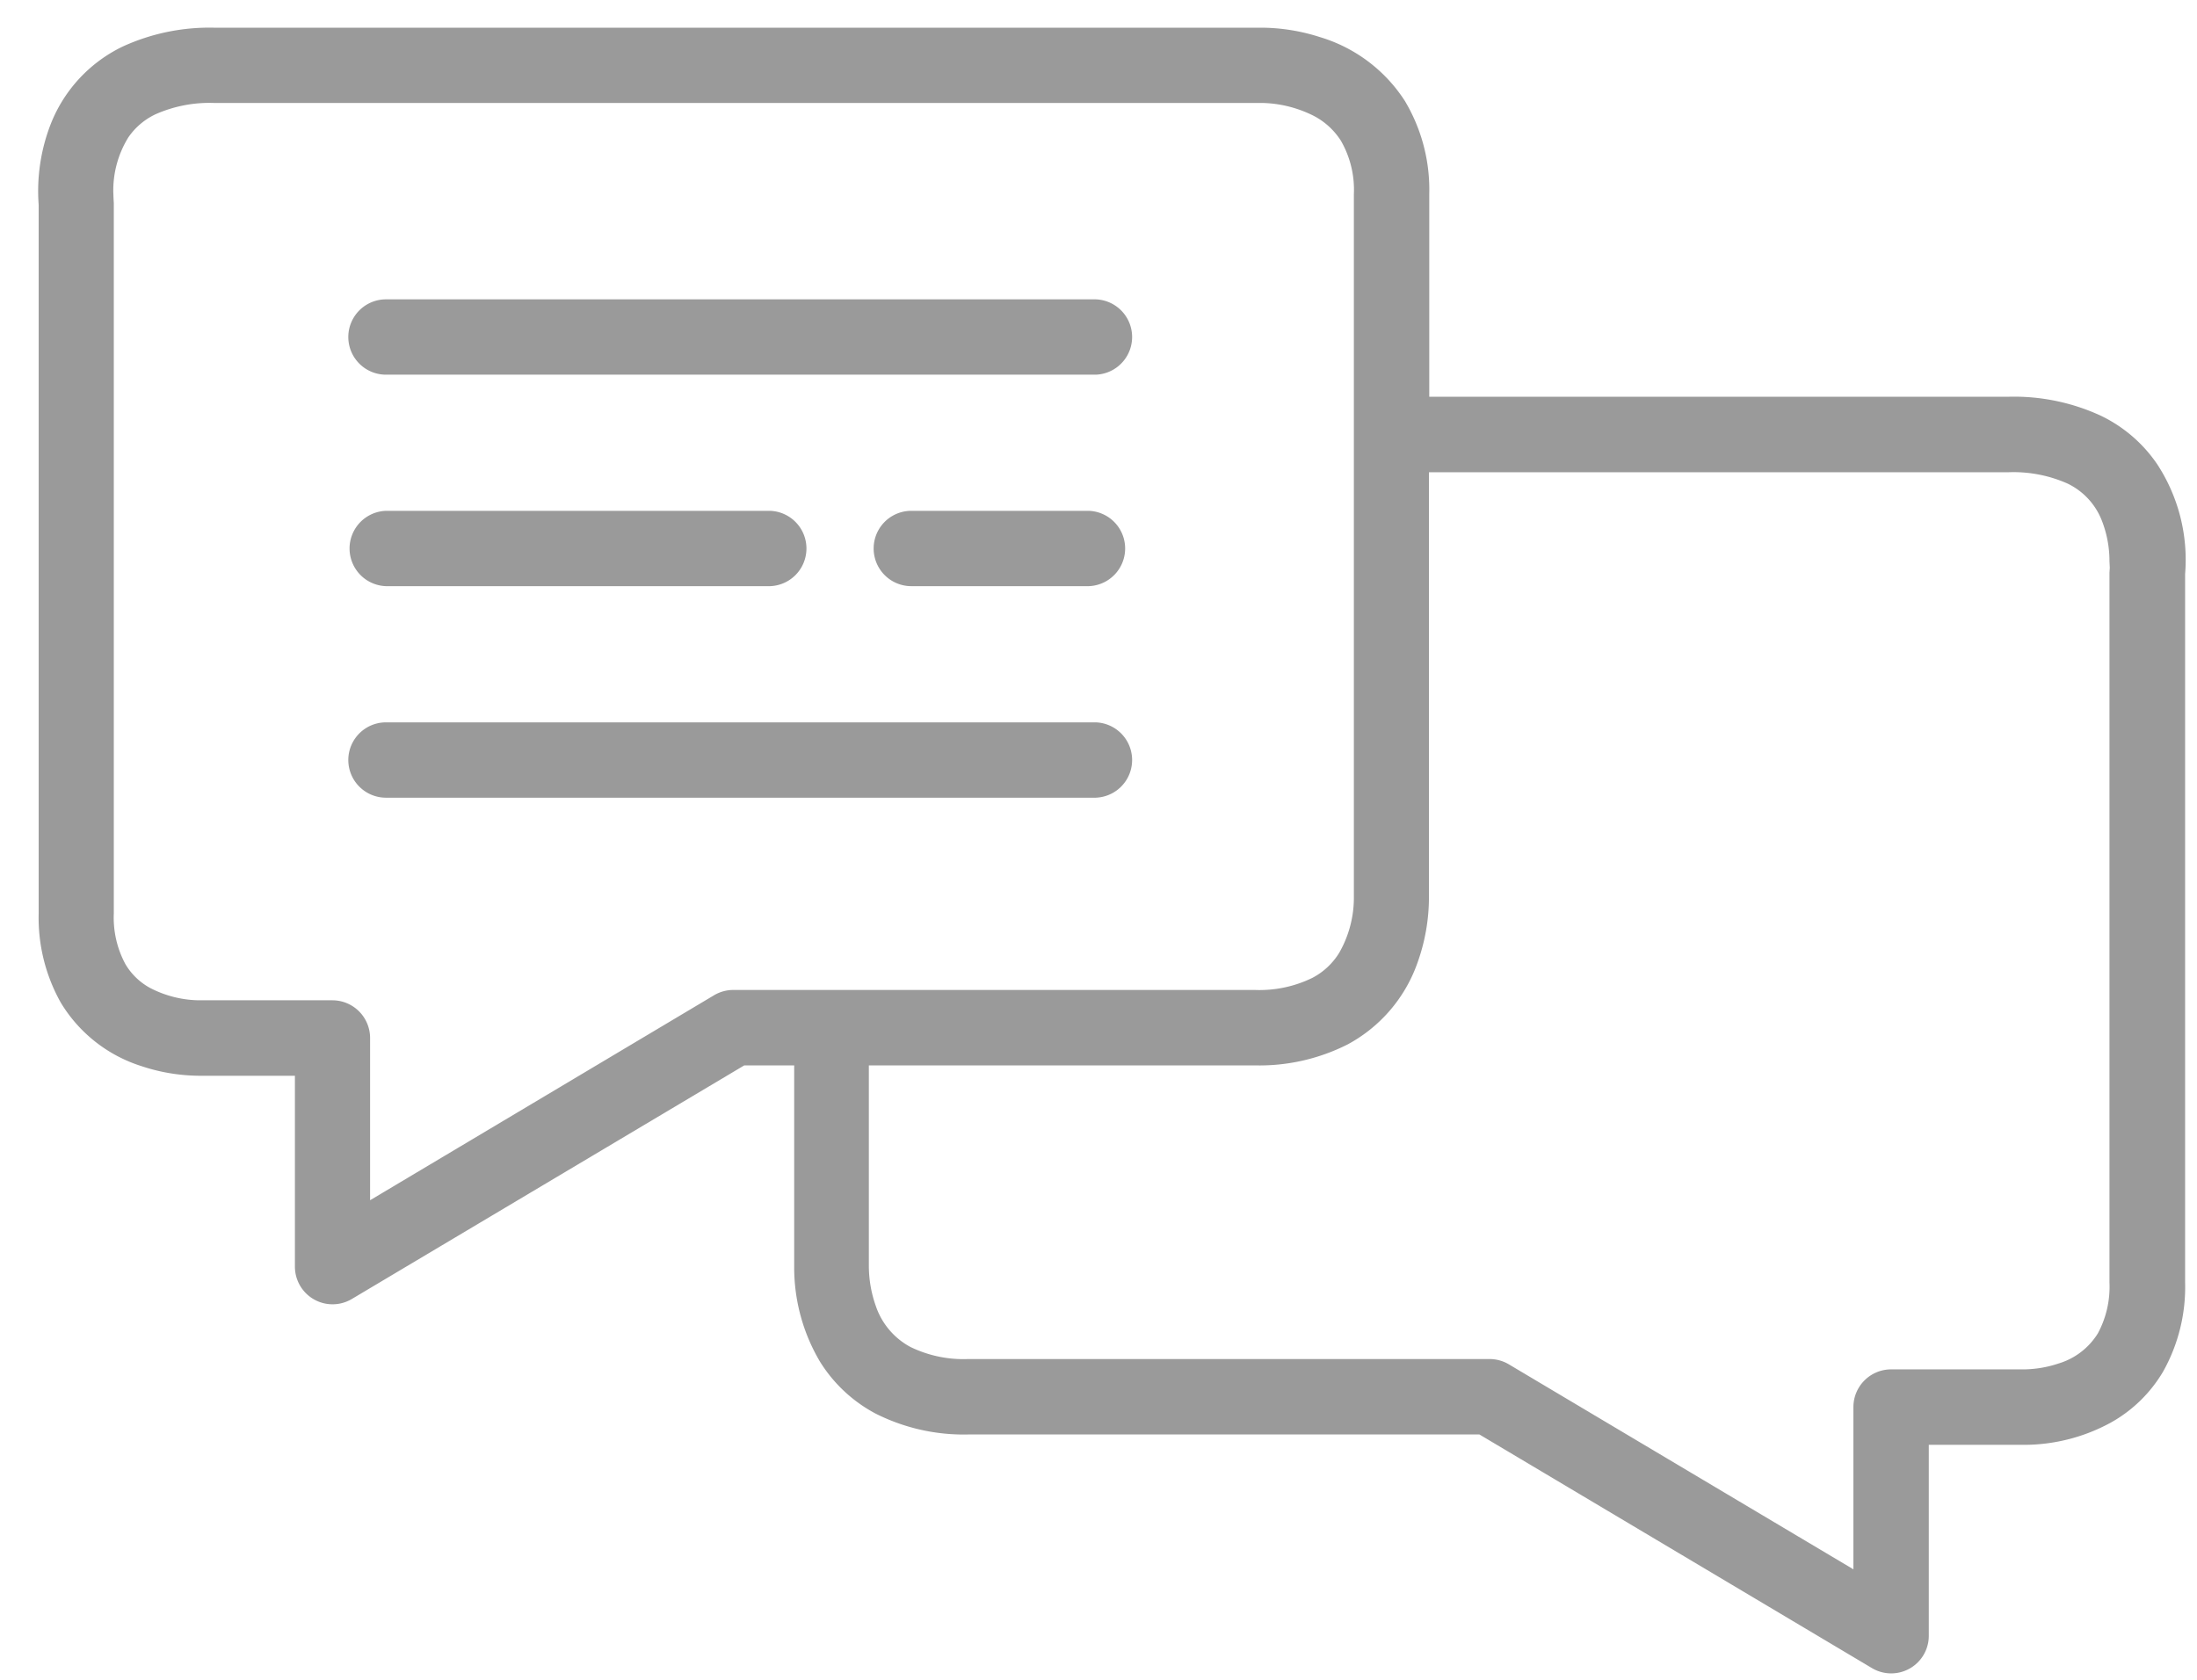
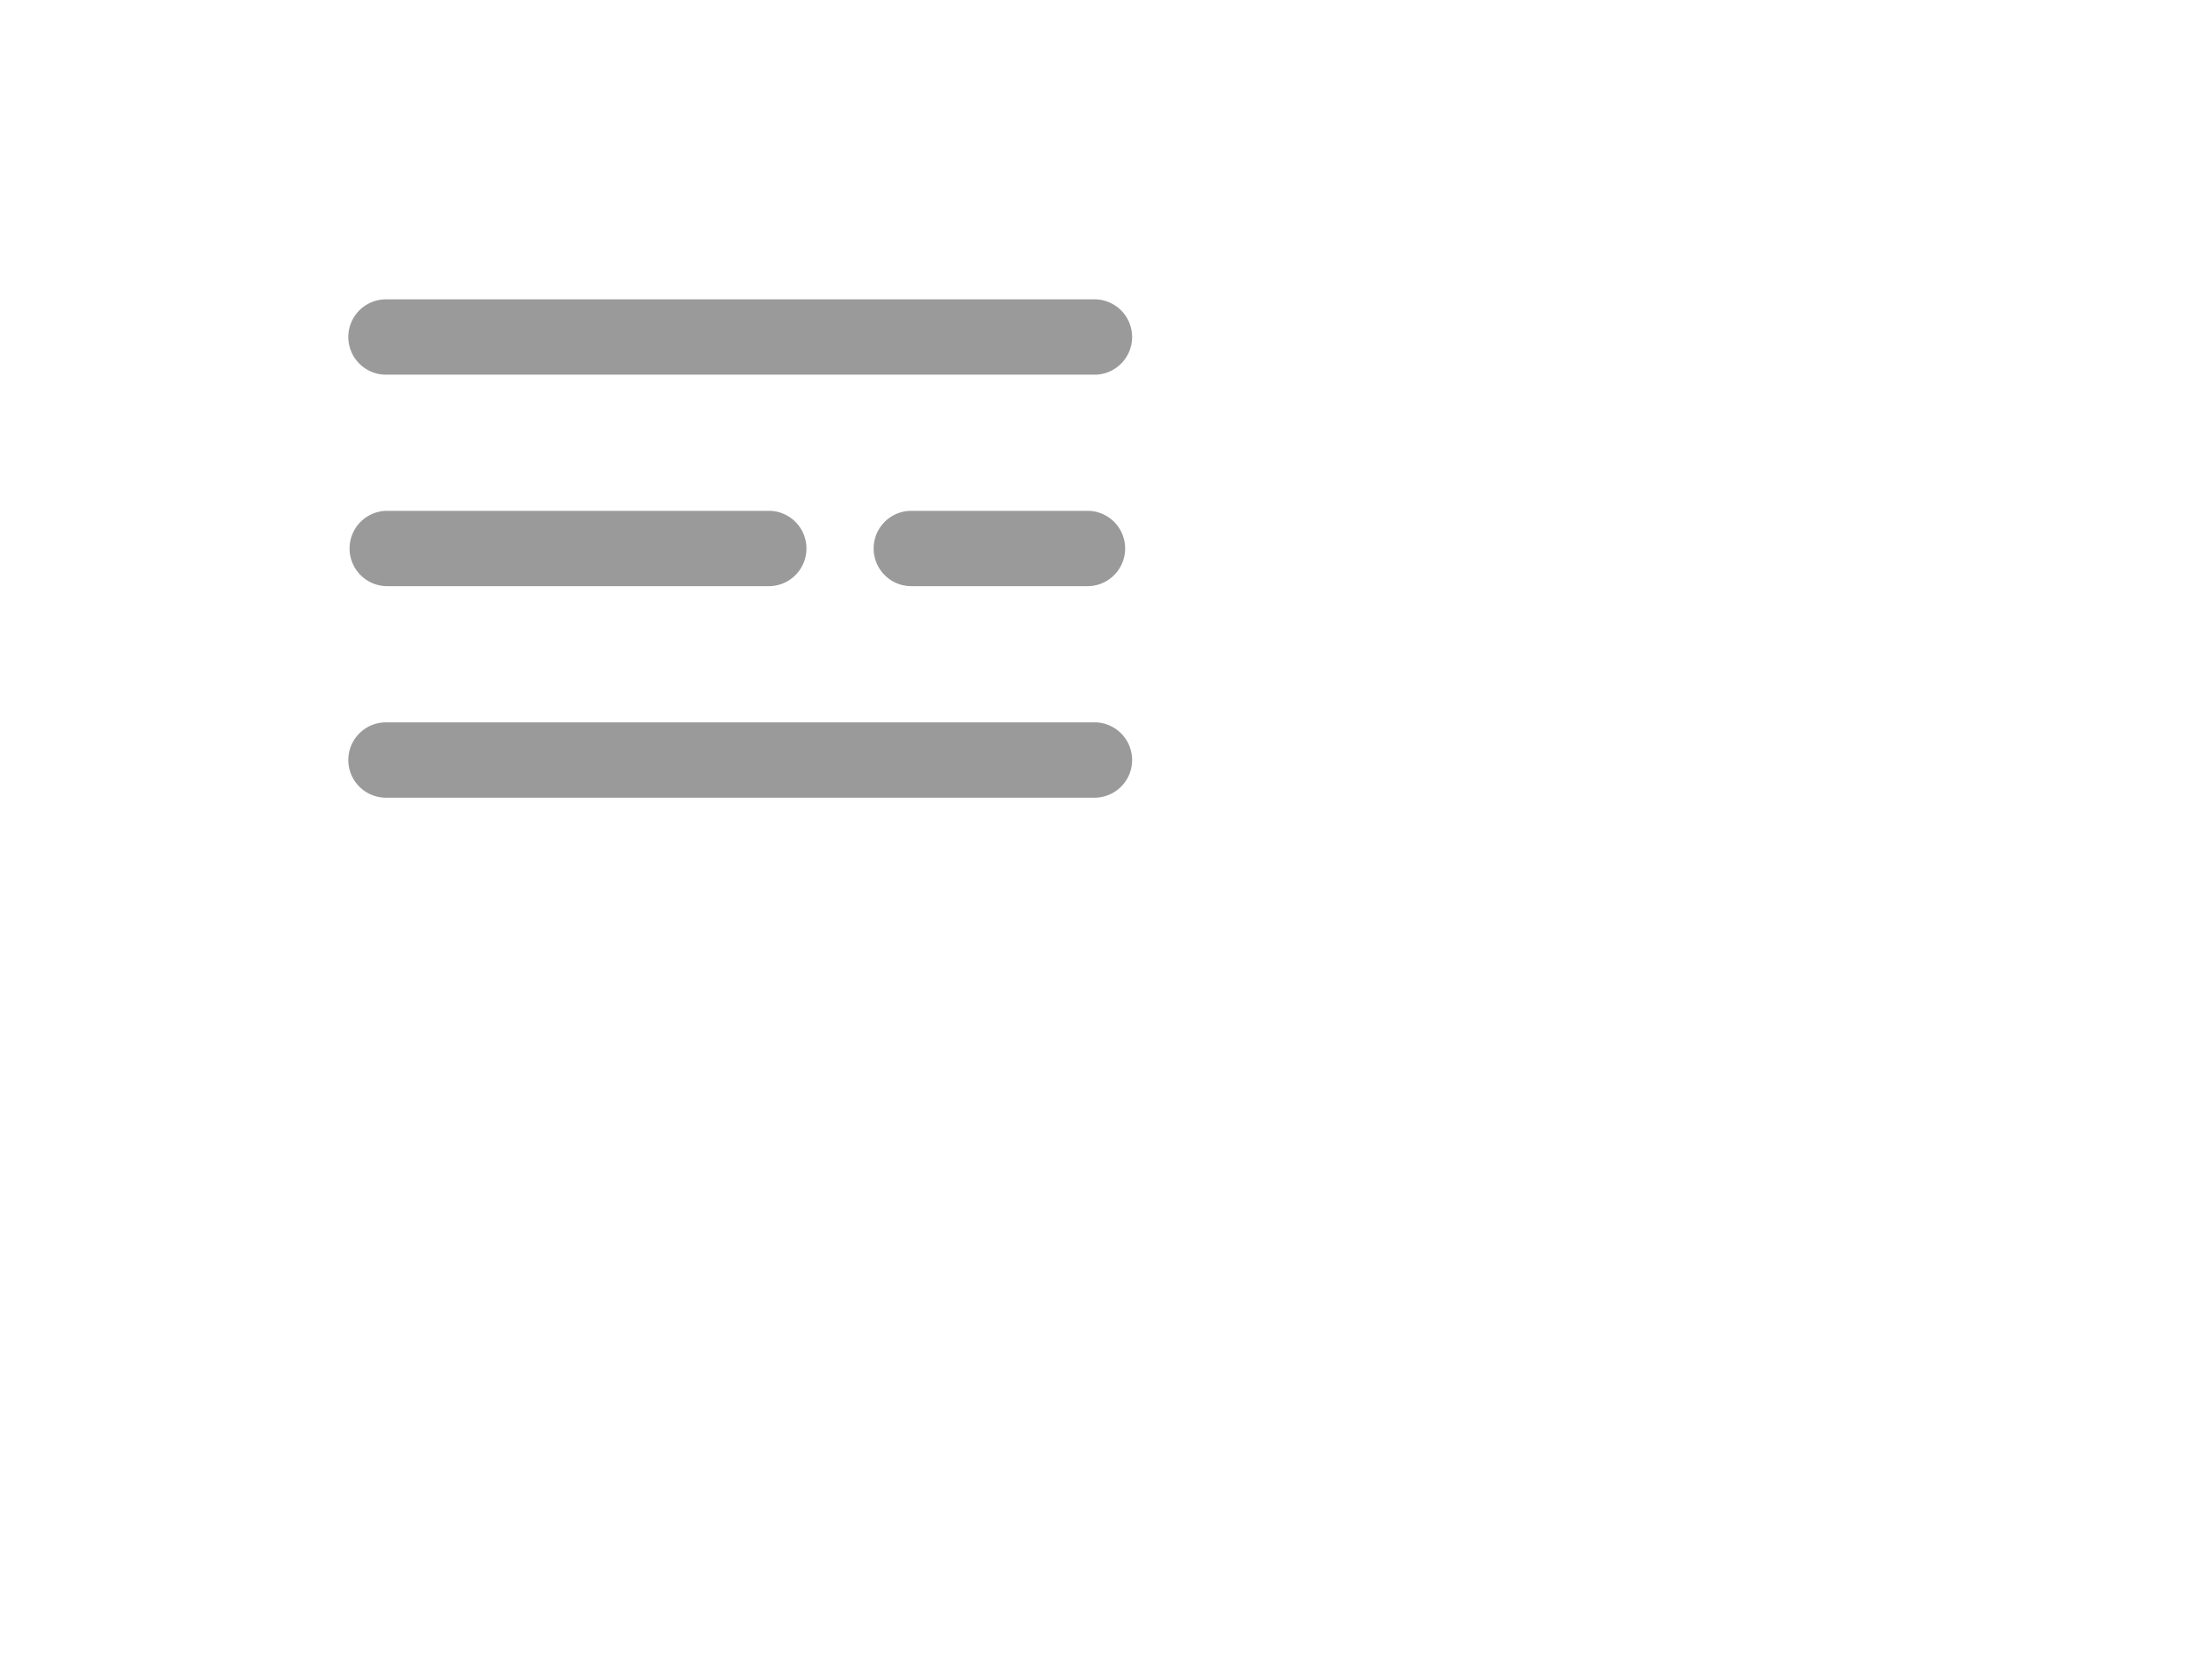
<svg xmlns="http://www.w3.org/2000/svg" fill="none" viewBox="0 0 51 39">
  <path d="M25.435 6.95H8.96a.874.874 0 100 1.749h16.475a.875.875 0 000-1.749zm0 9.821H8.96a.874.874 0 100 1.749h16.475a.875.875 0 000-1.749zM8.96 13.609h8.915a.875.875 0 000-1.749H8.96a.875.875 0 000 1.749zm16.313 0a.875.875 0 000-1.749h-4.118a.874.874 0 000 1.749h4.118z" fill="#9A9A9A" />
-   <path d="M50.075 10.776a3.32 3.32 0 00-1.307-1.124 4.8 4.8 0 00-2.136-.441H33.178v-4.7a4.017 4.017 0 00-.567-2.169A3.56 3.56 0 0030.633.859a4.508 4.508 0 00-1.308-.216H4.977a4.827 4.827 0 00-2.136.441 3.36 3.36 0 00-1.655 1.775 4.292 4.292 0 00-.288 1.9v16.445a4.02 4.02 0 00.513 2.074 3.374 3.374 0 001.862 1.471c.435.147.89.223 1.349.227h2.224v4.431a.874.874 0 001.321.752l9.11-5.424h1.159v4.671a4.287 4.287 0 00.6 2.21c.315.506.757.92 1.283 1.2.671.34 1.417.508 2.169.488h11.854l9.11 5.423a.873.873 0 001.322-.751v-4.431h2.223c.7-.003 1.386-.18 2-.515a3.24 3.24 0 001.214-1.182c.356-.633.533-1.35.513-2.075V13.327a4.053 4.053 0 00-.649-2.551zM17.022 22.984a.872.872 0 00-.448.124l-7.983 4.758v-3.768a.876.876 0 00-.874-.874h-3.1a2.532 2.532 0 01-1.137-.289 1.496 1.496 0 01-.568-.549 2.276 2.276 0 01-.27-1.186V4.723l-.006-.1-.006-.166a2.34 2.34 0 01.349-1.267c.159-.232.377-.417.631-.537.43-.19.897-.28 1.366-.262h24.348c.404.012.801.113 1.163.294.262.134.483.336.641.584.216.377.32.807.3 1.241v16.321c.002.452-.115.896-.339 1.288-.151.247-.367.45-.624.584-.417.204-.879.3-1.343.281h-12.1zm31.953-9.79l-.007.1v16.478c.019.413-.074.823-.27 1.186a1.62 1.62 0 01-.917.7c-.254.085-.519.13-.787.135h-3.096a.876.876 0 00-.874.874v3.768l-8-4.76a.879.879 0 00-.447-.122h-12.1a2.813 2.813 0 01-1.344-.281 1.693 1.693 0 01-.8-.944 2.799 2.799 0 01-.164-.928v-4.665h8.948a4.533 4.533 0 002.169-.488 3.45 3.45 0 001.611-1.873c.18-.493.273-1.015.274-1.54v-9.87h13.455c.47-.018.937.072 1.367.262.368.176.654.486.8.866.116.299.176.617.175.938l.007.136v.028z" fill="#9A9A9A" />
</svg>